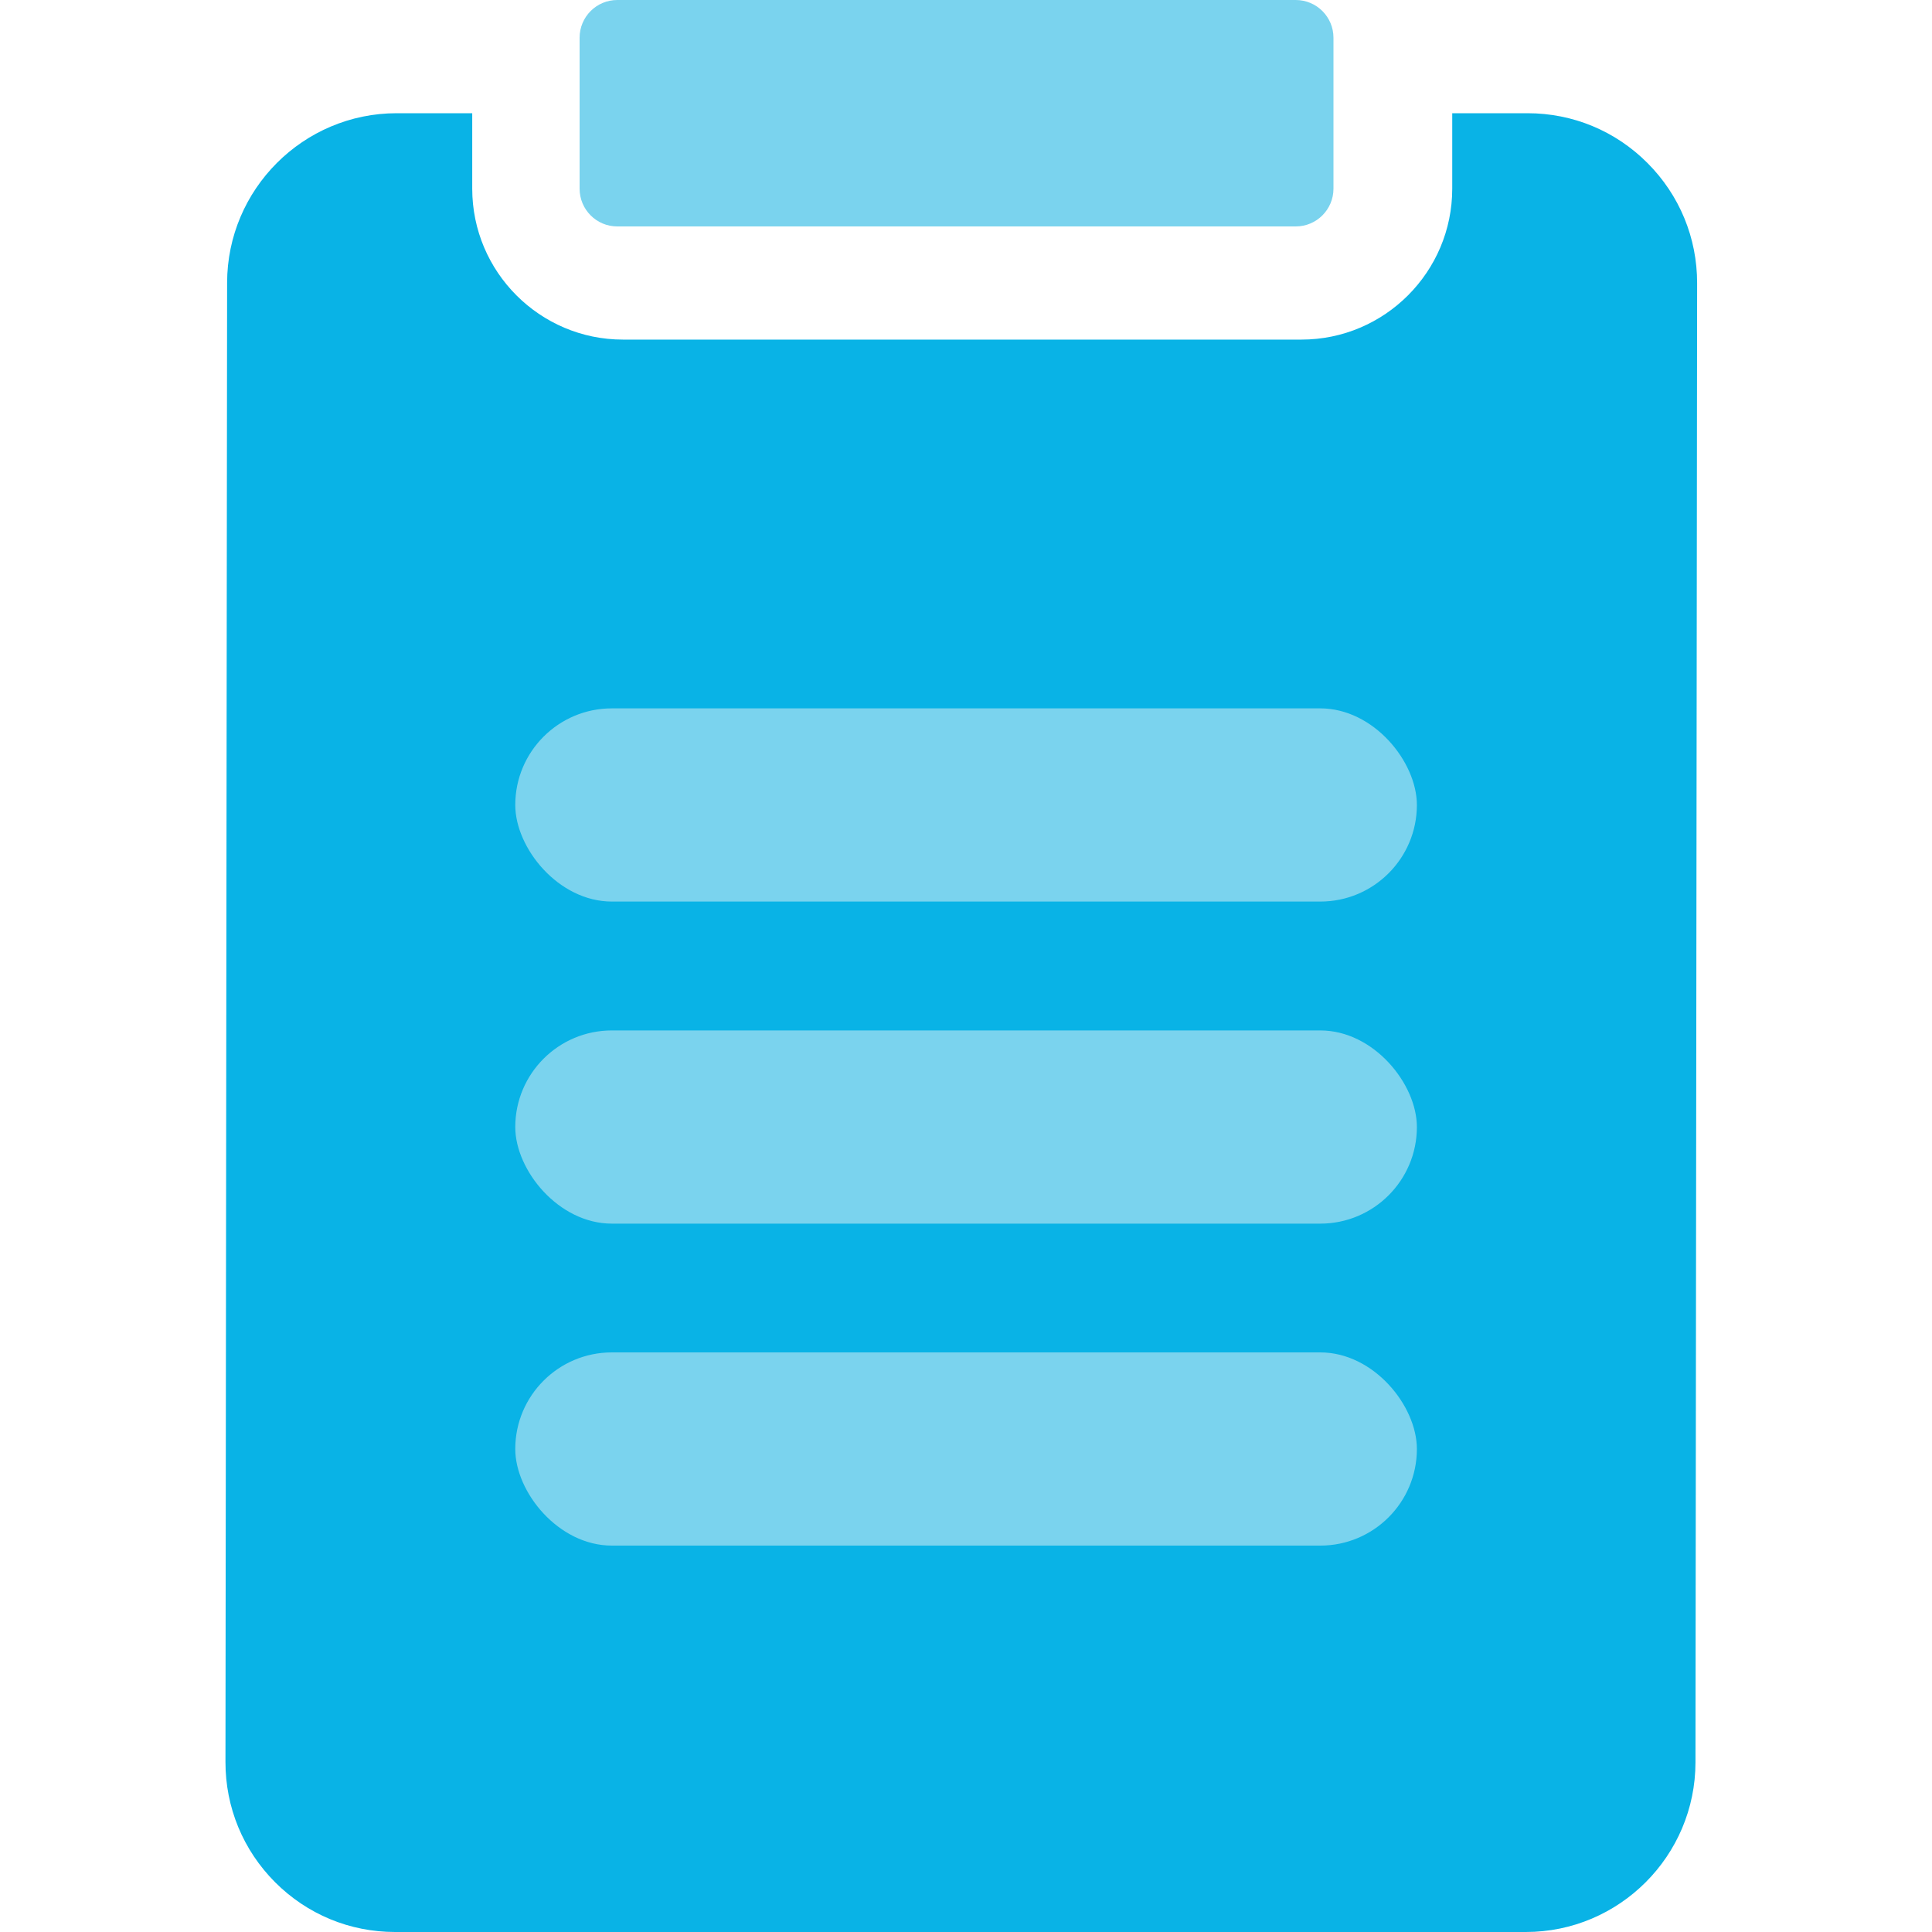
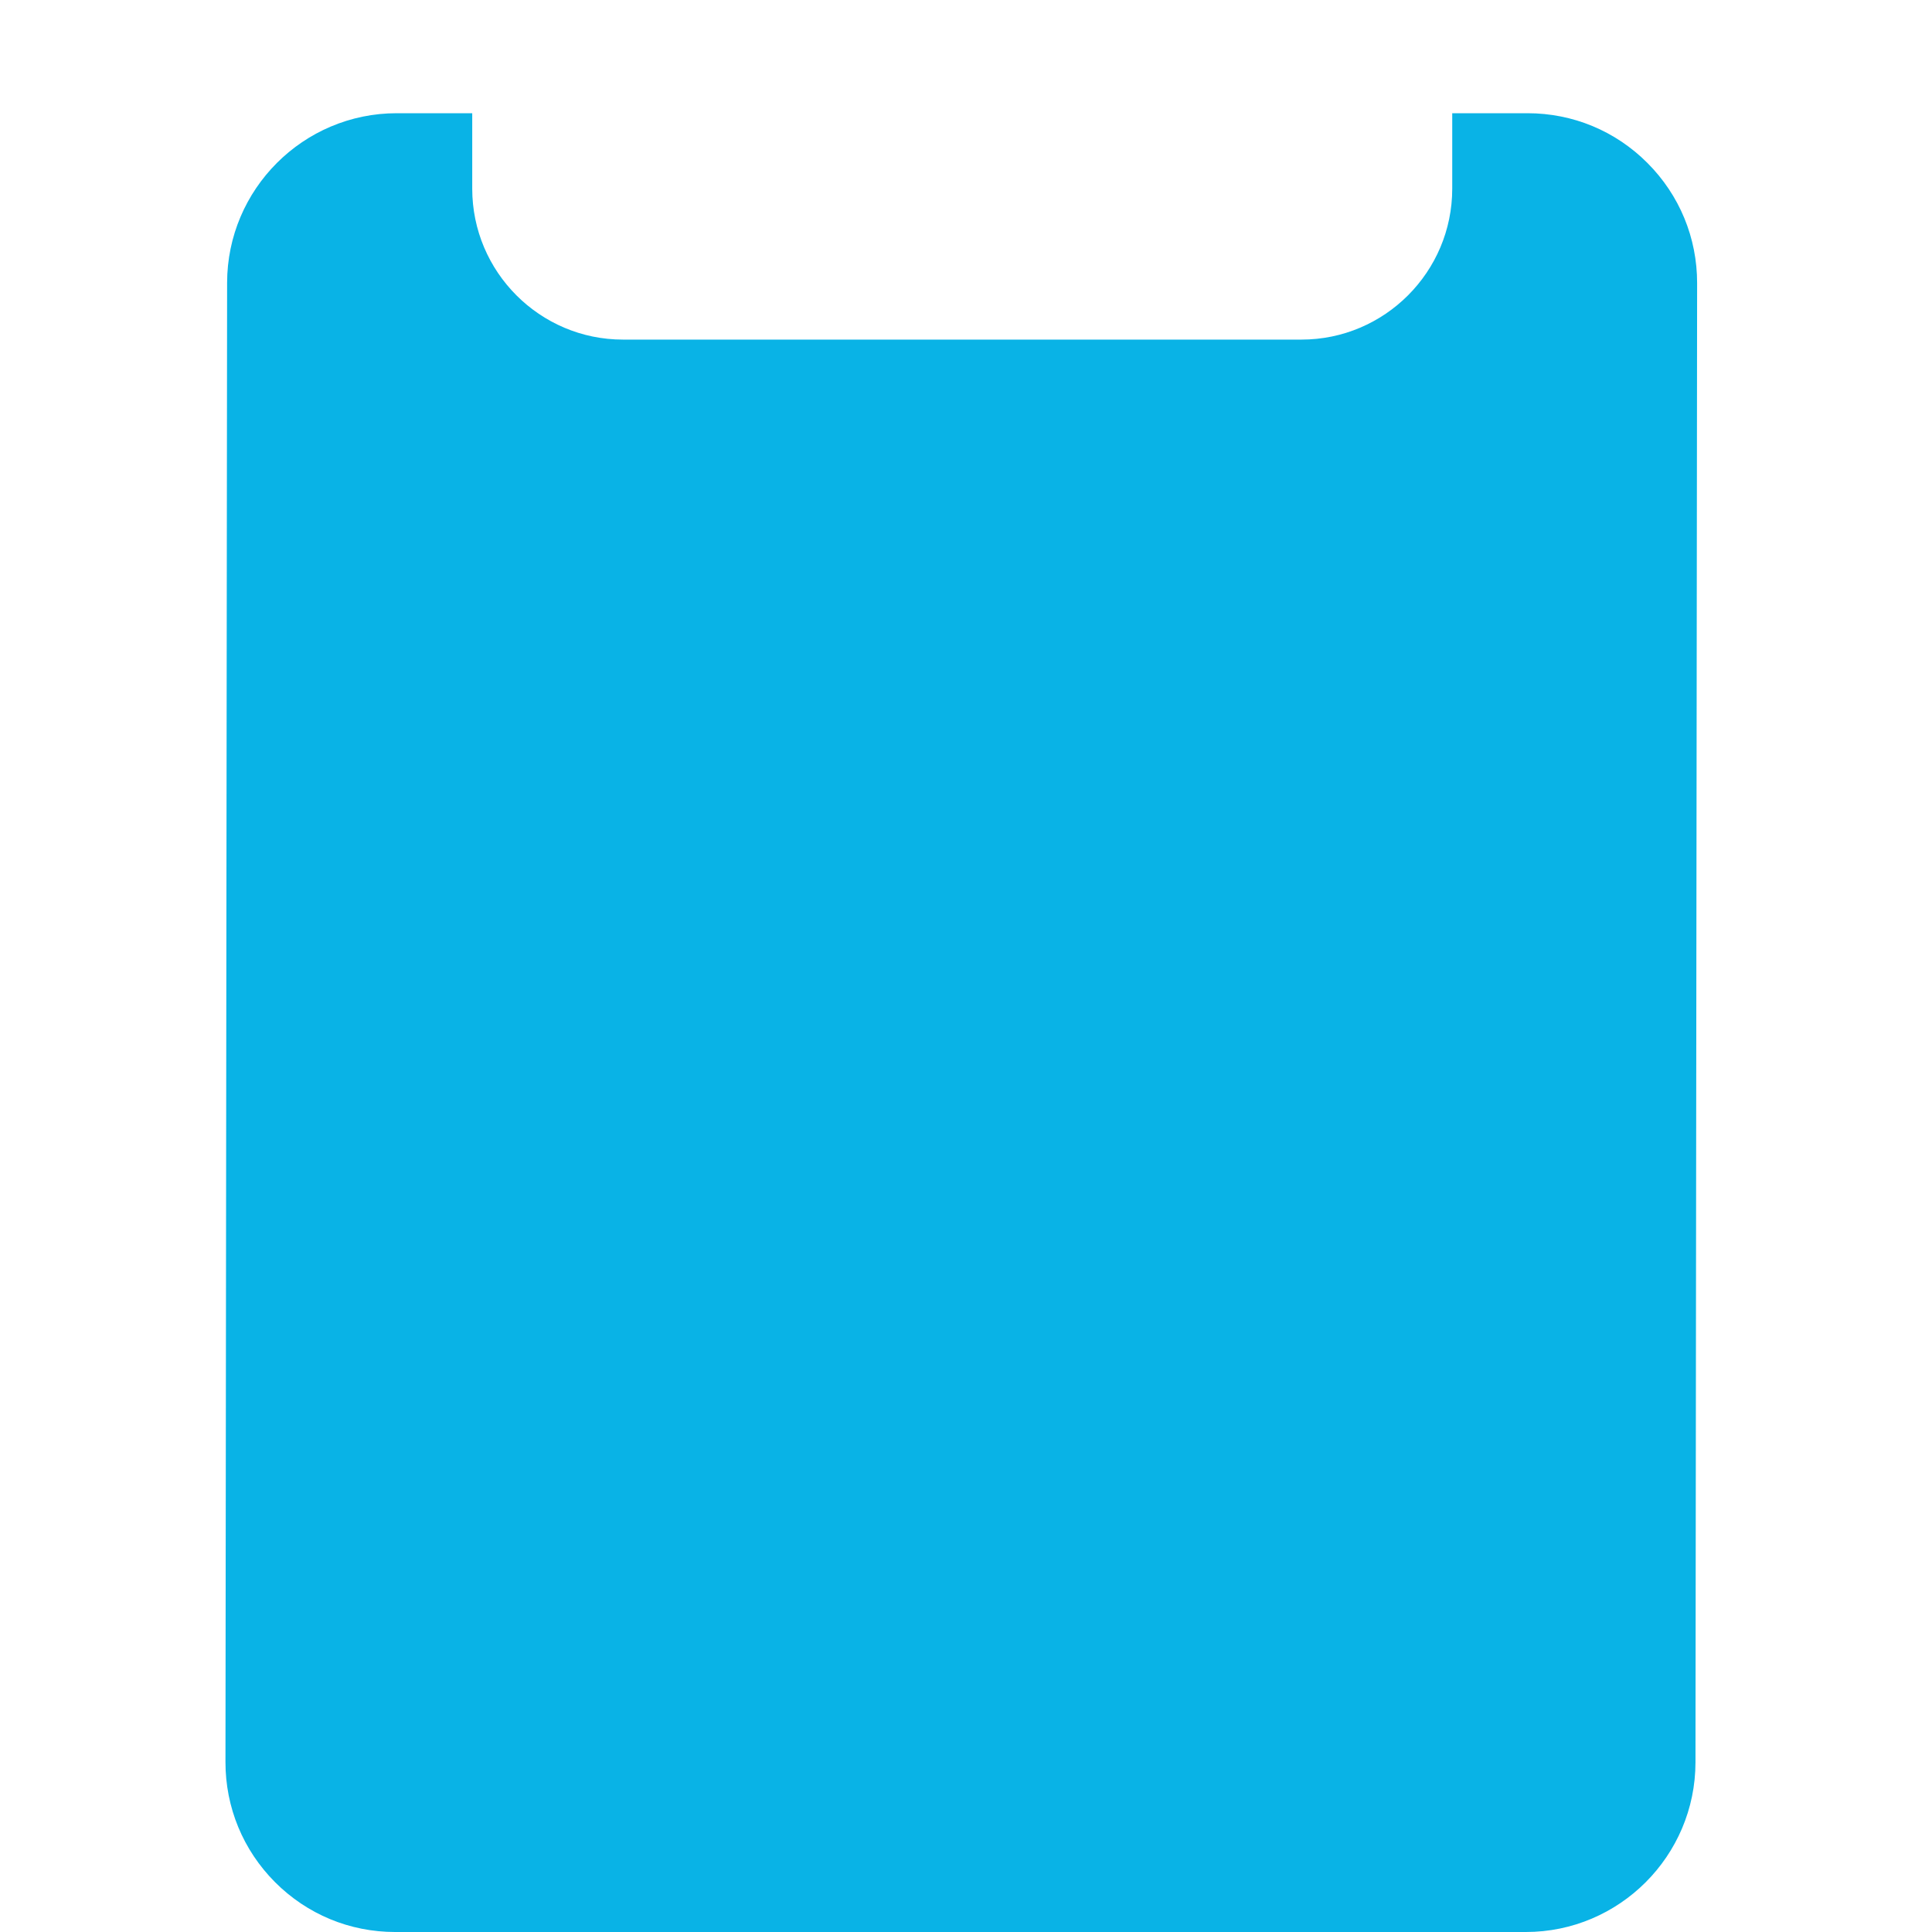
<svg xmlns="http://www.w3.org/2000/svg" width="40" height="40" viewBox="0 0 40 40" fill="none">
  <path d="M34.109 3.375C33.446 2.71 32.564 2.344 31.625 2.344H30.067V3.906C30.067 5.629 28.666 7.031 26.945 7.031L12.898 7.031C11.177 7.031 9.777 5.629 9.777 3.906V2.344L8.213 2.344C6.279 2.344 4.704 3.919 4.702 5.855L4.668 36.48C4.667 37.42 5.032 38.304 5.695 38.969C6.359 39.634 7.241 40 8.18 40H31.591C33.525 40 35.101 38.425 35.103 36.488L35.137 5.863C35.138 4.924 34.773 4.04 34.109 3.375ZM20.3 14.062H28.617C29.263 14.062 29.788 14.587 29.788 15.234C29.788 15.882 29.263 16.406 28.617 16.406H20.3C19.654 16.406 19.13 15.882 19.13 15.234C19.13 14.587 19.654 14.062 20.3 14.062ZM20.3 21.875H28.617C29.263 21.875 29.788 22.4 29.788 23.047C29.788 23.694 29.263 24.219 28.617 24.219H20.3C19.654 24.219 19.13 23.694 19.13 23.047C19.13 22.4 19.654 21.875 20.3 21.875ZM20.3 29.688H28.65C29.297 29.688 29.821 30.212 29.821 30.859C29.821 31.507 29.297 32.031 28.65 32.031H20.3C19.654 32.031 19.13 31.507 19.13 30.859C19.13 30.212 19.654 29.688 20.3 29.688ZM10.327 14.109C10.784 13.651 11.525 13.651 11.982 14.109L12.619 14.746L15.318 12.043C15.775 11.586 16.516 11.586 16.974 12.043C17.431 12.501 17.431 13.243 16.974 13.701L13.446 17.232C13.227 17.452 12.929 17.575 12.618 17.575C12.308 17.575 12.01 17.452 11.791 17.232L10.327 15.766C9.869 15.308 9.869 14.566 10.327 14.109ZM10.327 22.518C10.784 22.06 11.525 22.06 11.982 22.518L12.619 23.155L15.318 20.453C15.775 19.995 16.516 19.995 16.974 20.453C17.431 20.91 17.431 21.652 16.974 22.11L13.446 25.641C13.227 25.861 12.929 25.984 12.618 25.984C12.308 25.984 12.01 25.861 11.791 25.641L10.327 24.175C9.869 23.718 9.869 22.976 10.327 22.518ZM10.327 30.33C10.784 29.873 11.525 29.873 11.982 30.33L12.619 30.968L15.318 28.265C15.775 27.808 16.516 27.808 16.974 28.265C17.431 28.723 17.431 29.465 16.974 29.922L13.446 33.453C13.227 33.673 12.929 33.797 12.618 33.797C12.308 33.797 12.01 33.673 11.791 33.453L10.327 31.988C9.869 31.53 9.869 30.788 10.327 30.33Z" fill="#09B3E6" />
-   <path d="M12 3.906C12 4.338 12.349 4.688 12.78 4.688L26.827 4.688C27.258 4.688 27.608 4.338 27.608 3.906V0.781C27.608 0.35 27.258 0 26.827 0L12.78 0C12.349 0 12 0.35 12 0.781V3.906Z" fill="#7AD3EE" />
  <rect x="6" y="11.334" width="28" height="23.333" fill="#09B3E6" />
-   <rect x="10.668" y="14.666" width="18.667" height="4" rx="2" fill="#7AD3EE" />
-   <rect x="10.668" y="21.334" width="18.667" height="4" rx="2" fill="#7AD3EE" />
-   <rect x="10.668" y="28" width="18.667" height="4" rx="2" fill="#7AD3EE" />
</svg>